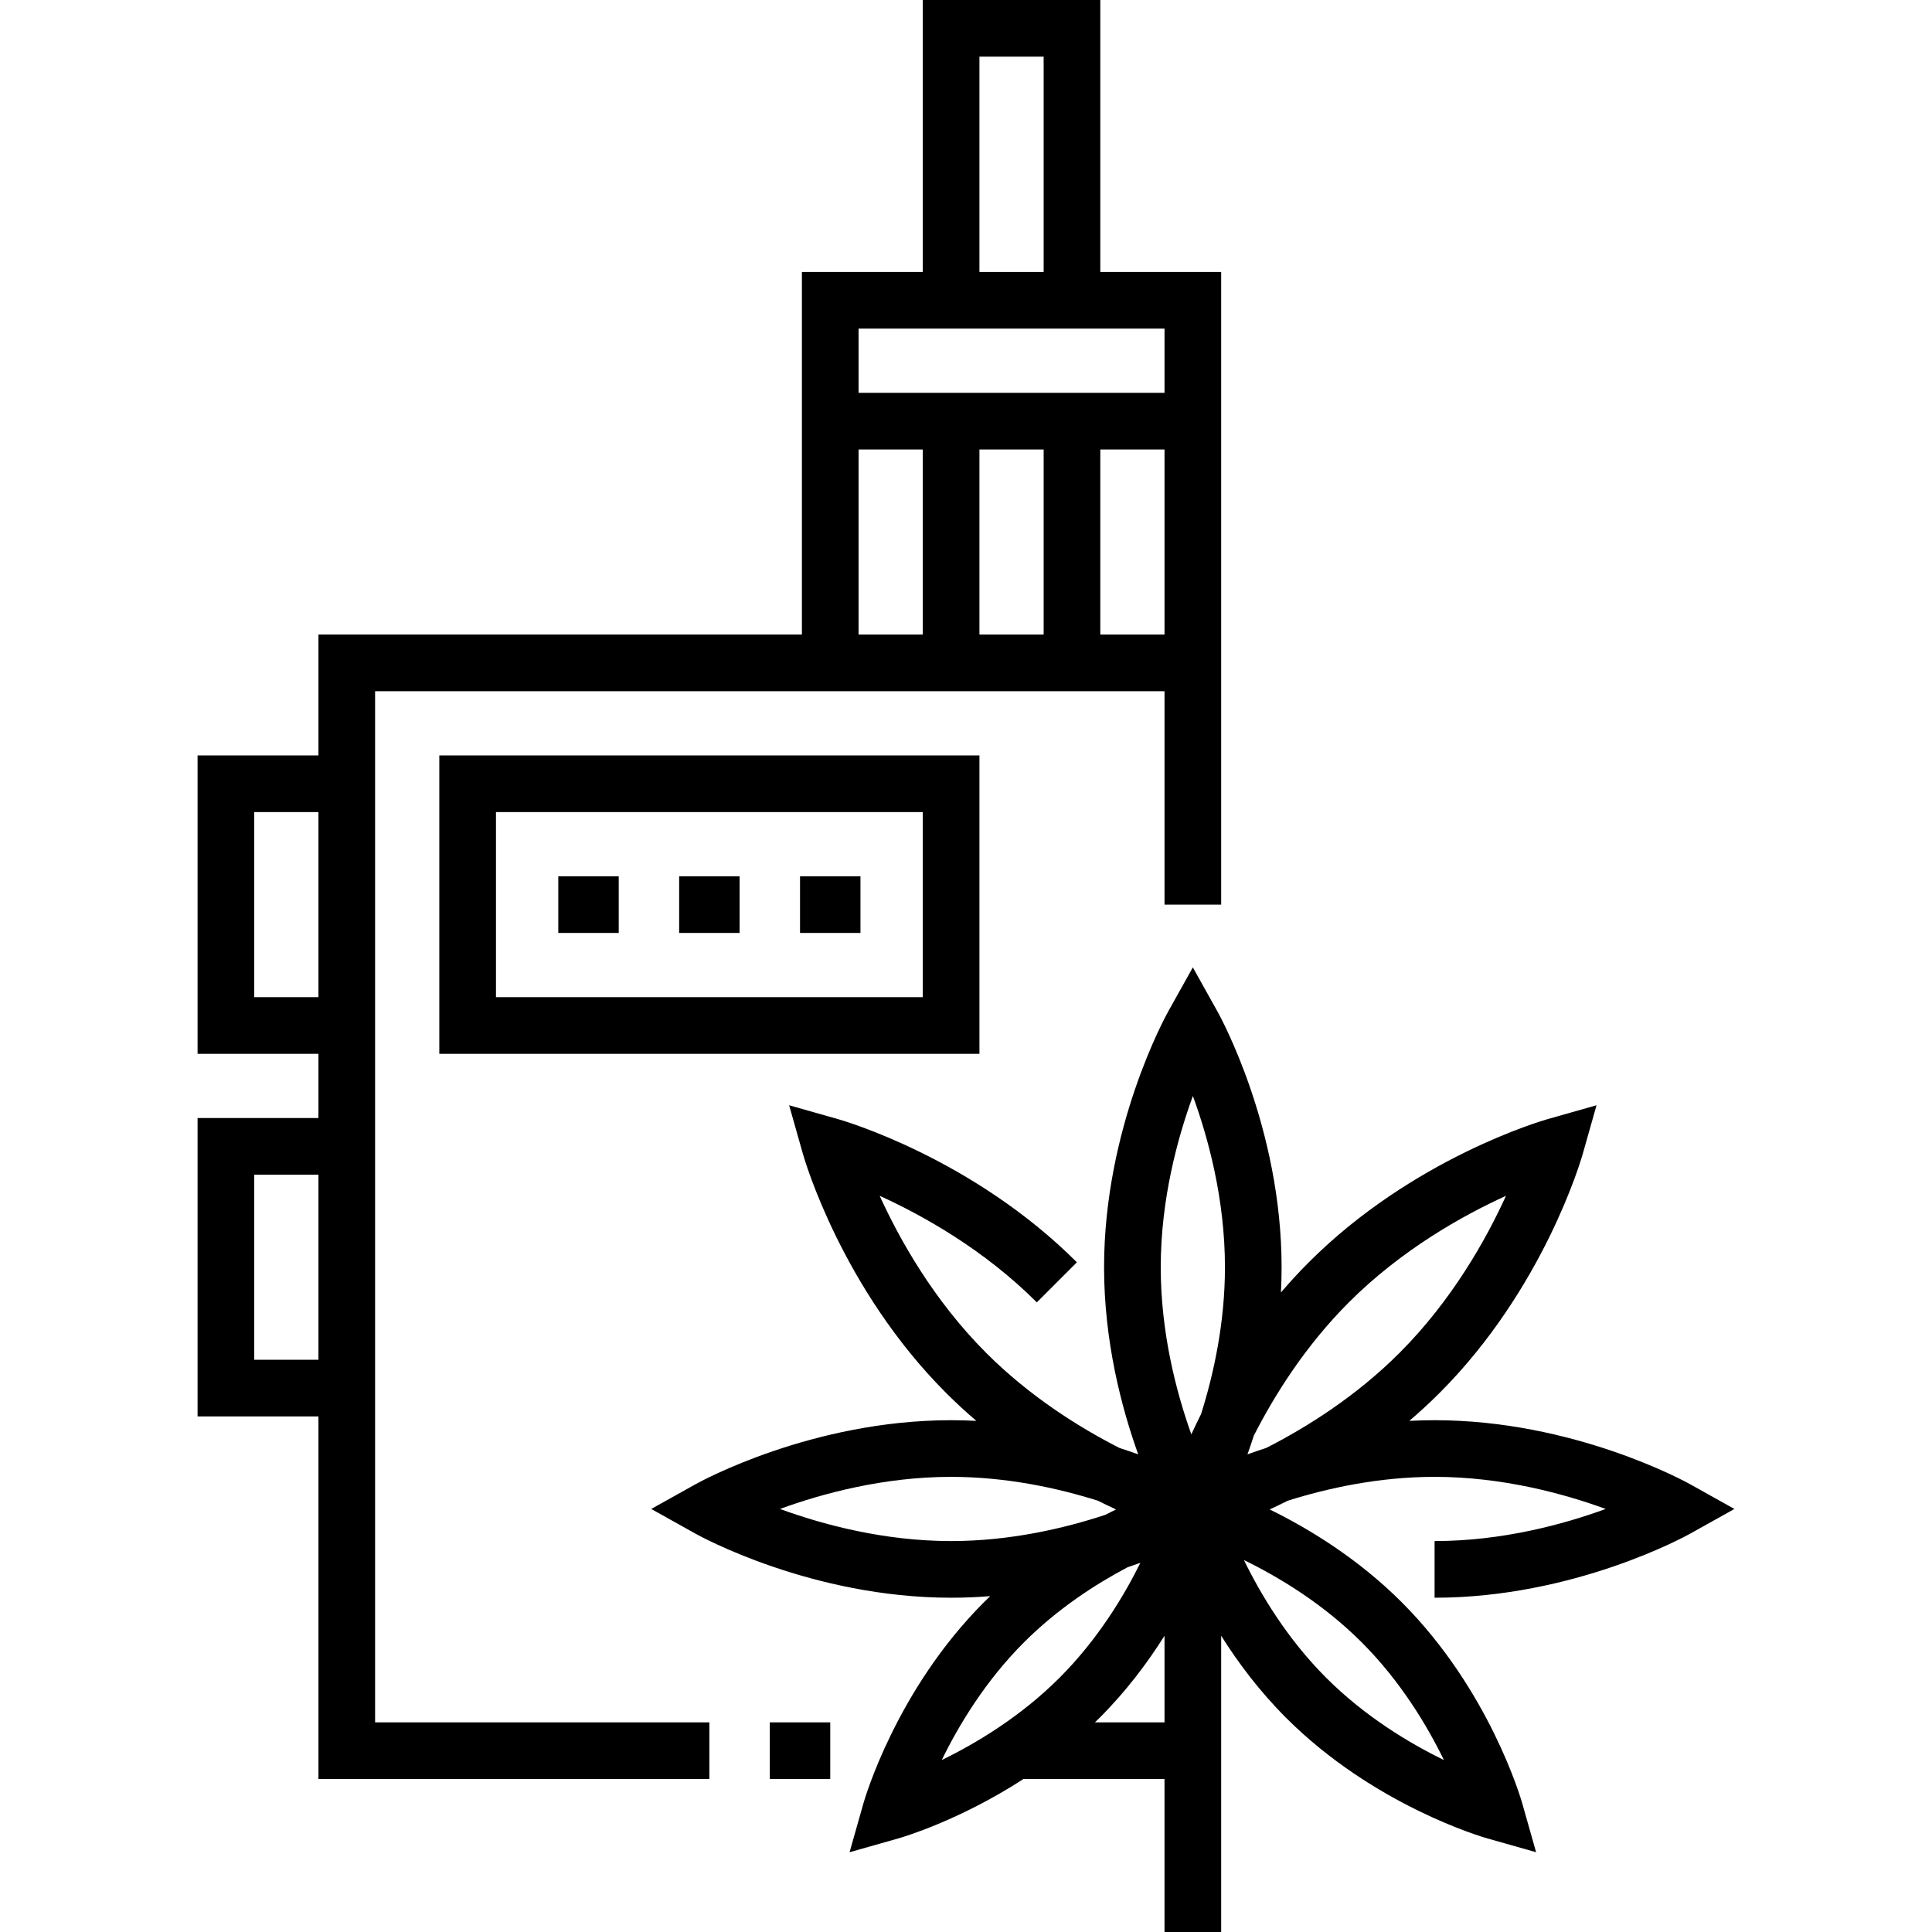
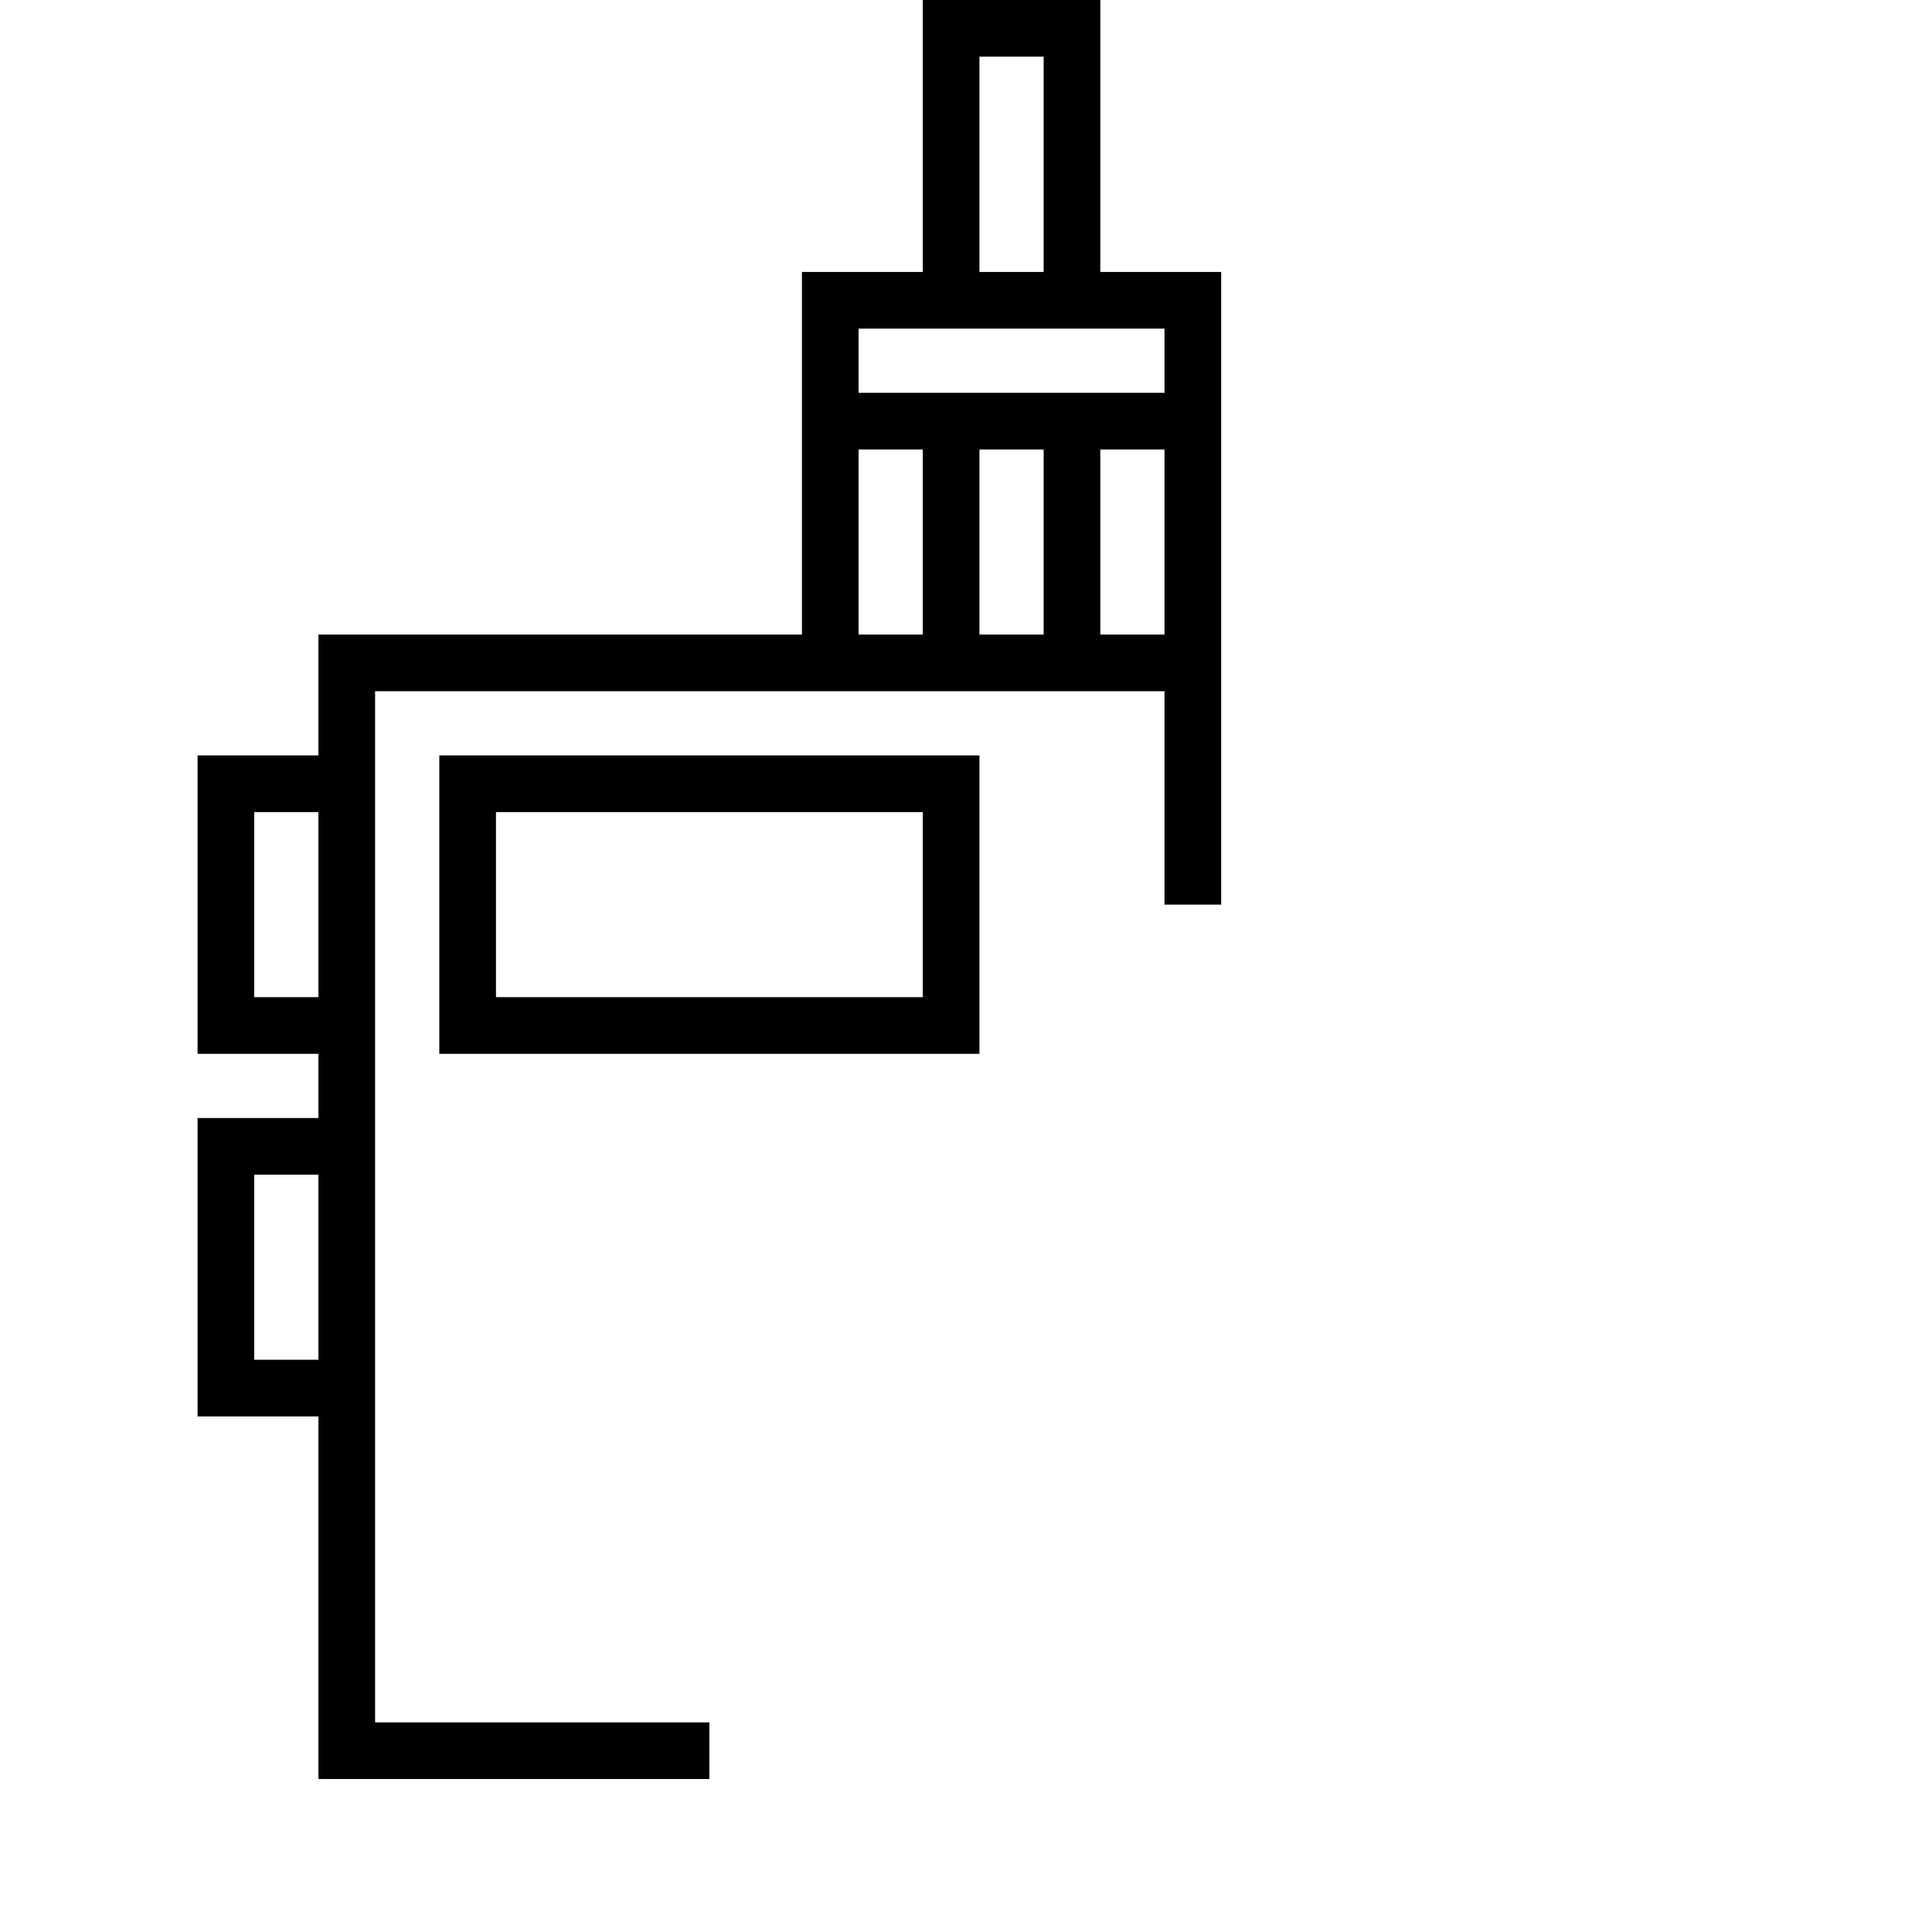
<svg xmlns="http://www.w3.org/2000/svg" id="Layer_1" height="512" viewBox="0 0 511.5 511.5" width="512">
  <g>
    <path d="m99.308 183h209v56.5h15v-167.5h-32v-72h-47v72h-32v96h-128v32h-32v79h32v17h-32v79h32v96h103.5v-15h-88.5zm177-64v49h-17v-49zm15 49v-49h17v49zm-32-153h17v57h-17zm49 72v17h-81v-17zm-81 32h17v49h-17zm-160 145v-49h17v49zm0 96v-49h17v49z" />
-     <path d="m203.808 456h16v15h-16z" />
-     <path d="m379.808 423c36.875 0 66.417-16.26 67.656-16.952l11.728-6.548-11.728-6.548c-1.239-.692-30.781-16.952-67.656-16.952-2.259 0-4.489.063-6.688.177 2.701-2.305 5.376-4.759 7.991-7.374 27.572-27.573 37.503-61.814 37.912-63.258l3.662-12.923-12.923 3.662c-1.444.409-35.686 10.339-63.259 37.913-2.615 2.615-5.069 5.29-7.374 7.991.115-2.199.177-4.429.177-6.688 0-36.875-16.26-66.417-16.952-67.657l-6.548-11.727-6.548 11.727c-.692 1.24-16.952 30.782-16.952 67.657 0 19.657 4.62 37.227 9.04 49.54-1.571-.564-3.23-1.13-4.966-1.691-10.679-5.446-23.735-13.616-35.271-25.152-13.94-13.939-22.969-30.101-28.209-41.602 11.502 5.24 27.662 14.269 41.602 28.208l10.607-10.606c-27.573-27.573-61.814-37.503-63.259-37.913l-12.923-3.662 3.662 12.923c.409 1.444 10.34 35.685 37.912 63.258 2.615 2.615 5.29 5.07 7.991 7.374-2.199-.115-4.429-.177-6.688-.177-36.875 0-66.417 16.26-67.656 16.952l-11.728 6.548 11.728 6.548c1.243.692 30.785 16.952 67.66 16.952 3.526 0 6.984-.151 10.358-.42-.556.533-1.112 1.067-1.662 1.617-23.205 23.205-31.567 52.042-31.912 53.258l-3.662 12.923 12.923-3.662c.874-.248 16.028-4.641 33.101-15.716h37.354v40.5h15v-78.428c4.497 7.144 10.16 14.695 17.196 21.731 23.206 23.205 52.043 31.568 53.259 31.913l12.923 3.662-3.662-12.923c-.345-1.216-8.707-30.054-31.912-53.258-11.636-11.636-24.687-19.538-34.962-24.571 1.535-.71 3.135-1.479 4.791-2.309 10.548-3.32 24.139-6.318 38.867-6.318 17.932 0 34.192 4.442 45.305 8.5-11.113 4.059-27.373 8.501-45.305 8.501zm-22.696-78.197c13.939-13.939 30.101-22.969 41.602-28.209-5.24 11.503-14.269 27.663-28.209 41.603-11.544 11.544-24.604 19.712-35.286 25.157-1.73.559-3.384 1.124-4.95 1.686.562-1.566 1.127-3.219 1.685-4.948 5.445-10.684 13.612-23.744 25.158-35.289zm-41.293-54.637c4.055 11.084 8.489 27.323 8.489 45.334 0 14.722-2.995 28.313-6.313 38.858-.937 1.871-1.802 3.676-2.587 5.389-3.944-11.046-8.101-26.808-8.101-44.247.001-17.947 4.451-34.222 8.512-45.334zm-64.011 117.834c-17.932 0-34.192-4.442-45.305-8.5 11.113-4.058 27.373-8.5 45.305-8.5 14.723 0 28.313 2.995 38.858 6.313 1.66.831 3.263 1.602 4.801 2.313-.919.45-1.866.93-2.827 1.427-10.795 3.561-25.175 6.947-40.832 6.947zm19.304 26.803c8.906-8.906 18.916-15.378 27.383-19.851 1.186-.401 2.327-.802 3.428-1.202-4.478 9.04-11.409 20.438-21.418 30.447-10.274 10.274-22.022 17.315-31.171 21.777 4.462-9.149 11.502-20.896 21.778-31.171zm18.77 21.197c.41-.398.823-.79 1.23-1.197 7.036-7.036 12.699-14.587 17.196-21.731v22.928zm92.401 9.974c-9.149-4.463-20.896-11.503-31.171-21.777-10.275-10.275-17.316-22.023-21.778-31.171 9.149 4.463 20.896 11.503 31.171 21.777 10.275 10.275 17.316 22.024 21.778 31.171z" />
    <path d="m259.308 279v-79h-143v79zm-128-64h113v49h-113z" />
-     <path d="m147.808 232h16v15h-16z" />
-     <path d="m179.808 232h16v15h-16z" />
-     <path d="m211.808 232h16v15h-16z" />
  </g>
</svg>